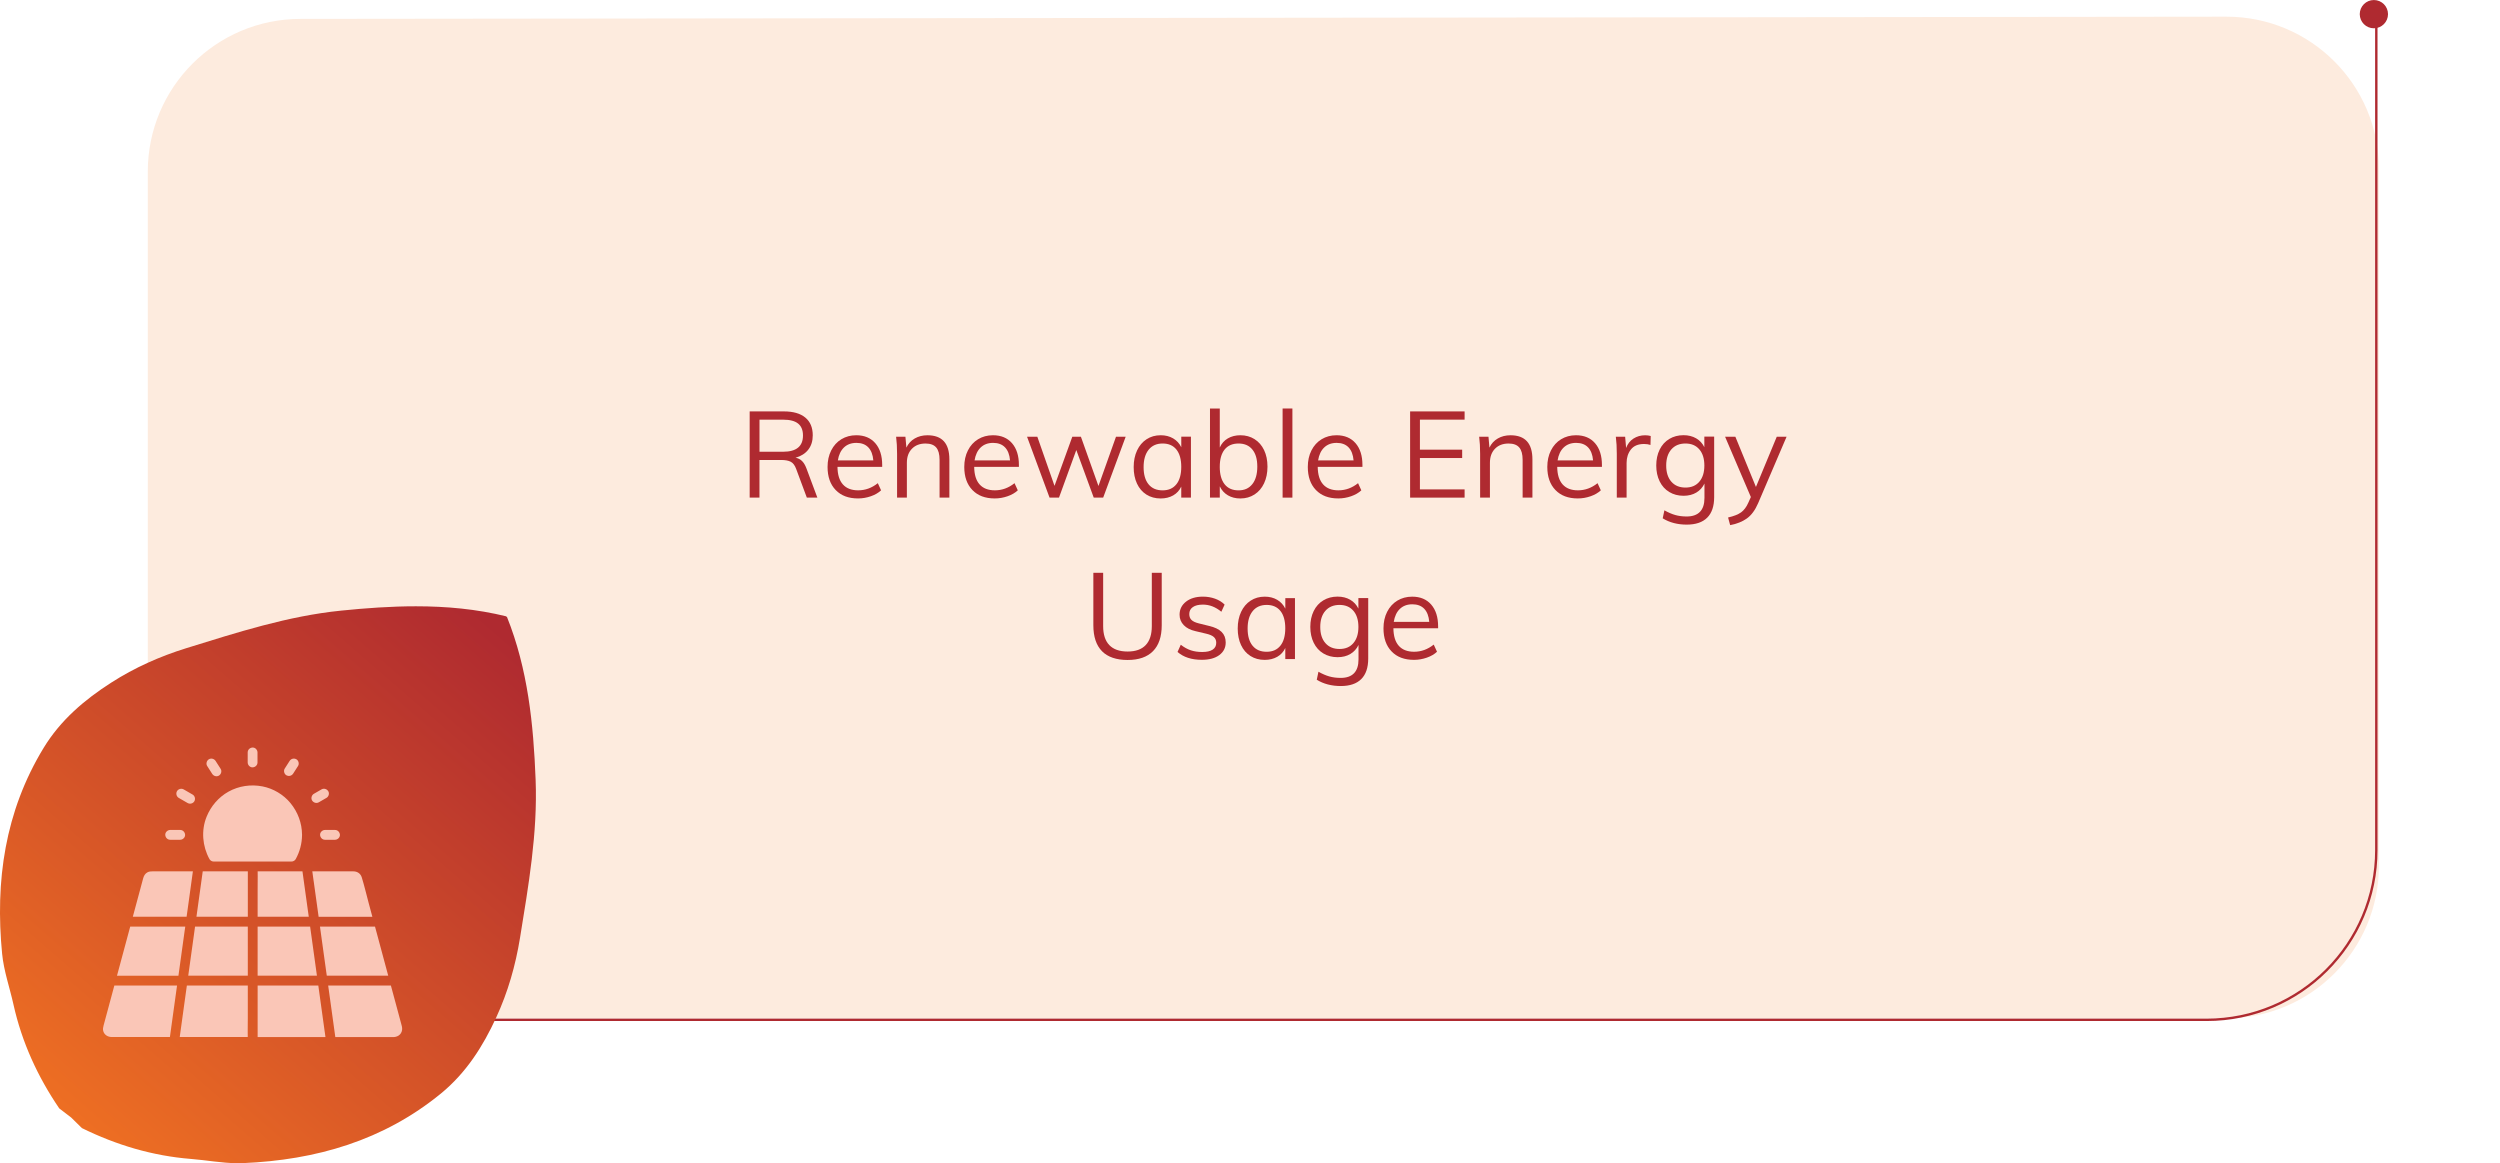
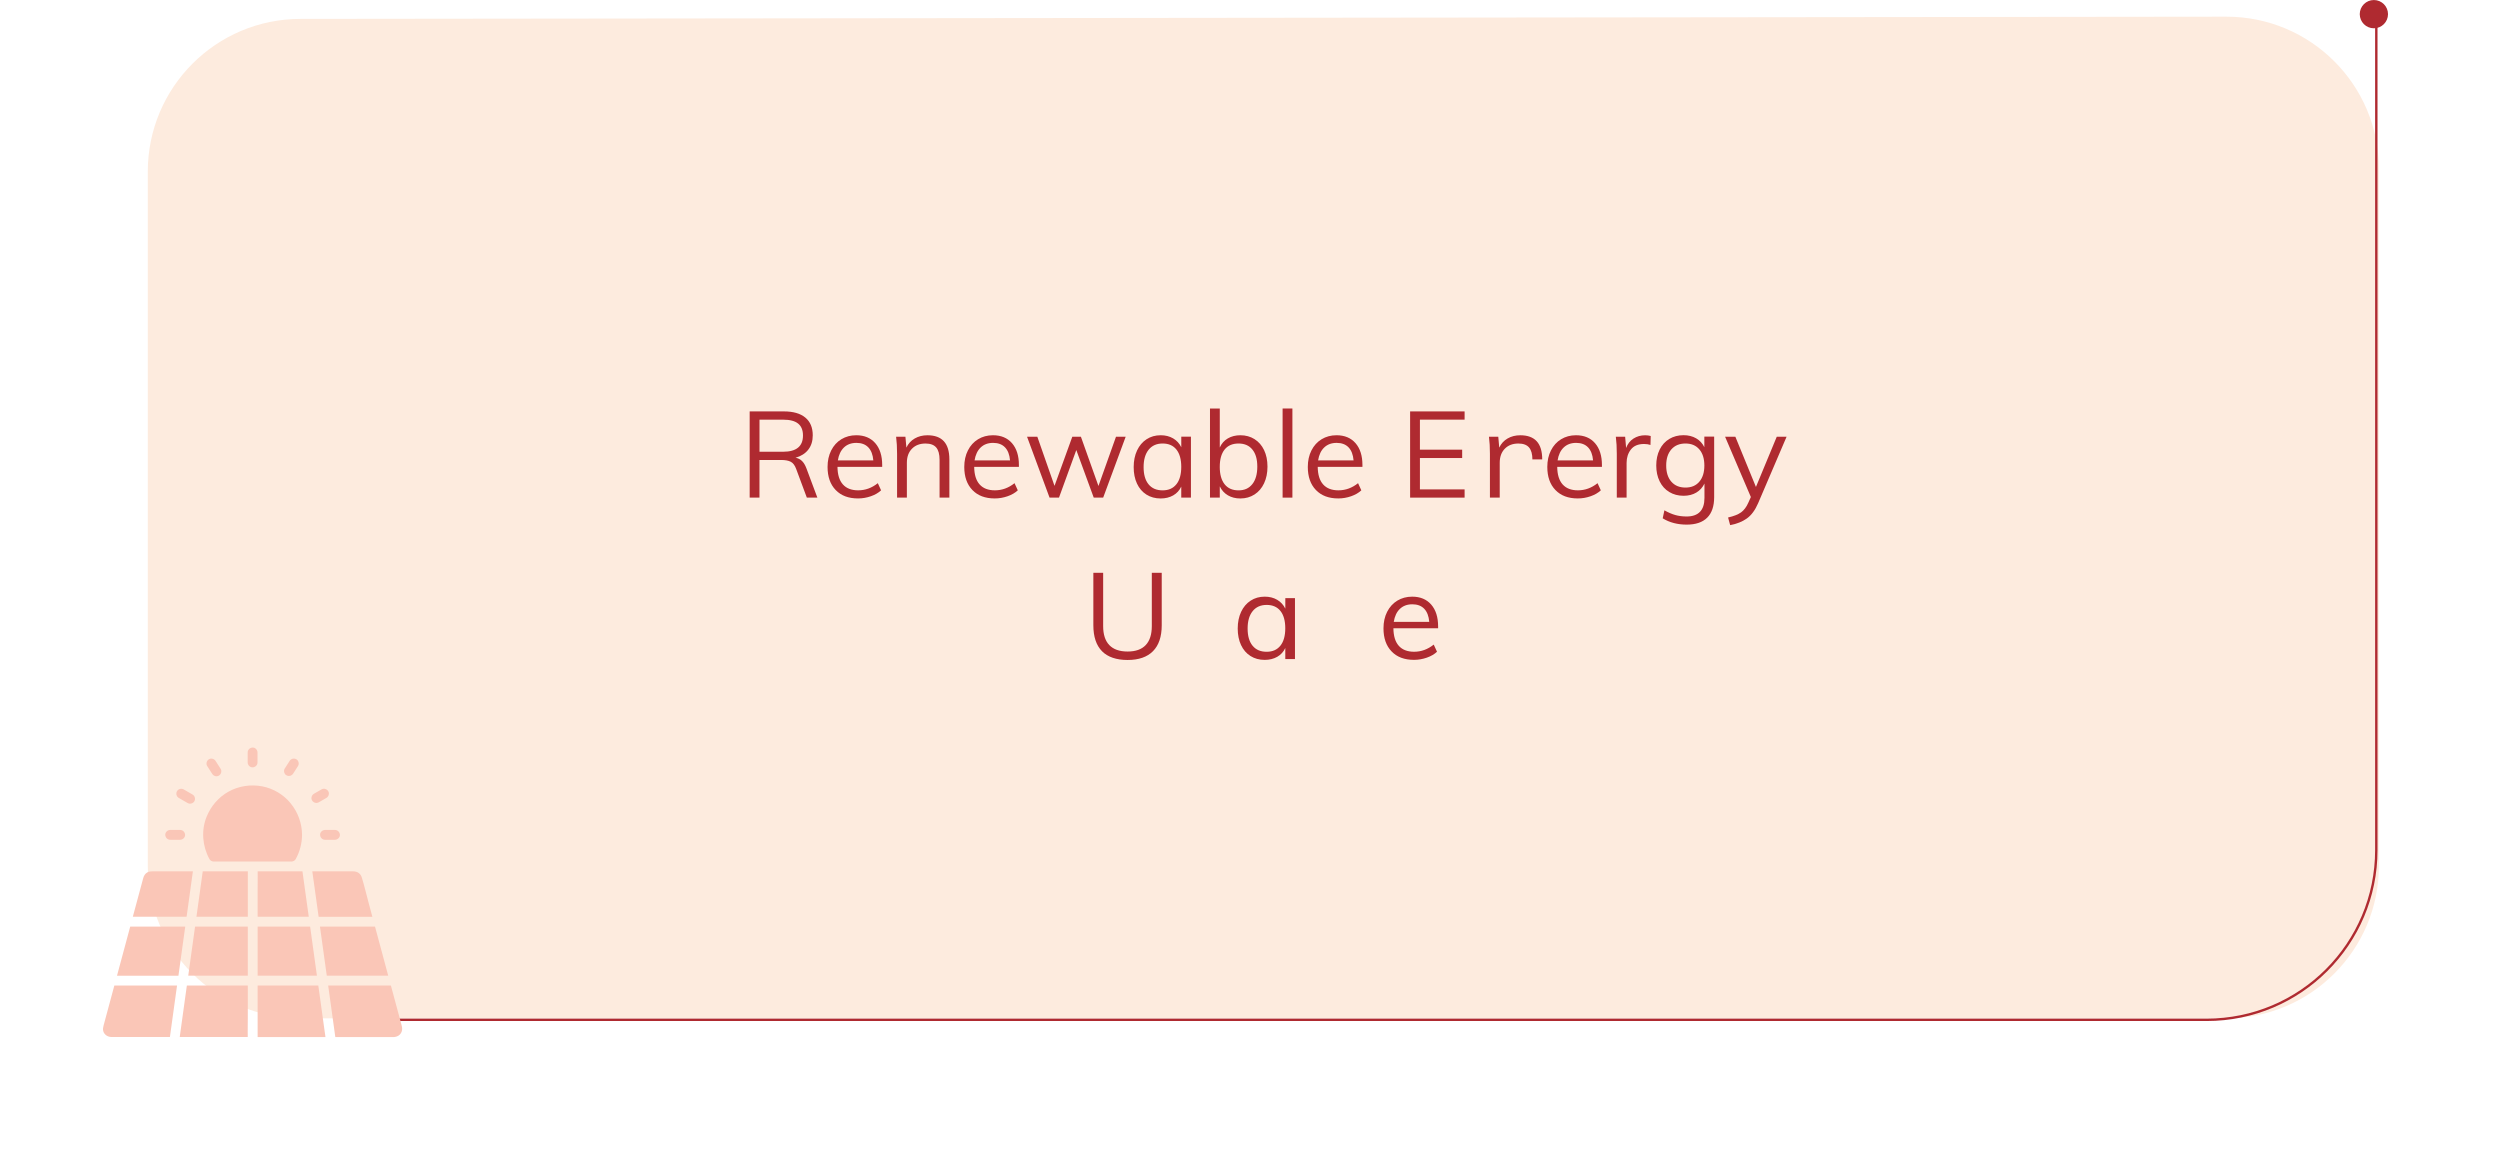
<svg xmlns="http://www.w3.org/2000/svg" id="Layer_1" data-name="Layer 1" viewBox="0 0 1038.32 483.13">
  <defs>
    <style>
      .cls-1 {
        fill: url(#linear-gradient);
      }

      .cls-1, .cls-2, .cls-3, .cls-4, .cls-5, .cls-6 {
        stroke-width: 0px;
      }

      .cls-2 {
        fill: #af2a30;
      }

      .cls-7 {
        stroke: #af2a30;
      }

      .cls-7, .cls-3 {
        fill: none;
      }

      .cls-8 {
        clip-path: url(#clippath-1);
      }

      .cls-4 {
        fill: url(#linear-gradient-2);
      }

      .cls-9 {
        clip-path: url(#clippath);
      }

      .cls-10 {
        filter: url(#luminosity-noclip);
      }

      .cls-11 {
        mask: url(#mask);
      }

      .cls-5 {
        fill: #fac6b7;
      }

      .cls-6 {
        fill: #fdebde;
      }
    </style>
    <filter id="luminosity-noclip" x="-9.27" y="-19.06" width="1047.59" height="521.24" color-interpolation-filters="sRGB" filterUnits="userSpaceOnUse">
      <feFlood flood-color="#fff" result="bg" />
      <feBlend in="SourceGraphic" in2="bg" />
    </filter>
    <linearGradient id="linear-gradient" x1="411.04" y1="362.83" x2="416.63" y2="362.83" gradientTransform="translate(-21512.49 19635.39) scale(53.45 -53.45)" gradientUnits="userSpaceOnUse">
      <stop offset="0" stop-color="#fff" />
      <stop offset="1" stop-color="#000" />
    </linearGradient>
    <mask id="mask" x="-9.27" y="-19.06" width="1047.59" height="521.24" maskUnits="userSpaceOnUse">
      <g class="cls-10">
        <rect class="cls-1" x="245.36" y="-259.39" width="502.1" height="1001.91" transform="translate(245.36 733.24) rotate(-88.9)" />
      </g>
    </mask>
    <clipPath id="clippath">
      <rect class="cls-3" x="11.09" y="1.34" width="1027.23" height="460.71" />
    </clipPath>
    <clipPath id="clippath-1">
-       <path class="cls-3" d="m141.67,253.61c-22.06,2.23-43.08,9.03-64.15,15.55-11.1,3.44-21.58,8.1-31.3,14.34-11.15,7.14-21.11,15.62-28.12,27.15C2.03,337.07-2.06,365.95.88,396.11c.69,7.14,3.17,14.1,4.73,21.16,3.48,15.62,10.02,29.87,18.99,43.07,1.65,1.27,3.31,2.54,4.97,3.81,1.48,1.46,2.97,2.92,4.45,4.38,14.32,7.05,29.35,11.54,45.3,12.81,6.43.51,12.89,1.74,19.29,1.78h.66c.55,0,1.11-.02,1.66-.04,30.29-1.29,58.31-9.35,82.24-28.94,10.44-8.56,17.45-19.6,22.96-31.63,4.83-10.49,7.99-21.53,9.85-32.99,3.52-21.77,7.35-43.55,6.48-65.69-.89-23.04-3.21-45.94-11.92-67.65-.08.02-.16.04-.24.07.01-.08.03-.17.04-.25-12.47-3.07-25.03-4.19-37.62-4.19-10.34,0-20.69.75-31.04,1.8" />
-     </clipPath>
+       </clipPath>
    <linearGradient id="linear-gradient-2" x1="403.43" y1="367.95" x2="409.02" y2="367.95" gradientTransform="translate(-19946.54 18545.42) scale(49.4 -49.4)" gradientUnits="userSpaceOnUse">
      <stop offset="0" stop-color="#ed6e23" />
      <stop offset=".01" stop-color="#ed6e23" />
      <stop offset=".98" stop-color="#af2a30" />
      <stop offset="1" stop-color="#af2a30" />
    </linearGradient>
  </defs>
  <path class="cls-2" d="m985.94,11.75c3.24,0,5.87-2.63,5.87-5.87s-2.63-5.87-5.87-5.87-5.87,2.63-5.87,5.87,2.63,5.87,5.87,5.87" />
  <g class="cls-11">
    <g class="cls-9">
      <path class="cls-6" d="m924.67,422.93c34.99,0,63.36-28.37,63.36-63.36V70.22c0-35-28.37-63.33-63.36-63.29l-799.93.92c-34.99.04-63.36,28.44-63.36,63.44v288.29c0,34.99,28.36,63.36,63.36,63.36h799.93Z" />
    </g>
  </g>
  <rect class="cls-3" width="992.82" height="483.13" />
  <g>
    <path class="cls-2" d="m339.48,206.68h-4.38l-4.43-11.92c-.54-1.47-1.28-2.46-2.24-2.97s-2.31-.75-4.05-.75h-8.95v15.64h-4.07v-35.81h14.23c3.85,0,6.81.85,8.88,2.56s3.09,4.17,3.09,7.39c0,2.35-.61,4.32-1.84,5.91-1.22,1.59-2.99,2.72-5.31,3.39,1.04.17,1.93.61,2.67,1.33.74.72,1.36,1.75,1.86,3.09l4.53,12.12Zm-14.23-19.06c5.5,0,8.25-2.25,8.25-6.74,0-2.21-.67-3.86-2.01-4.95-1.34-1.09-3.42-1.63-6.24-1.63h-9.81v13.33h9.81Z" />
    <path class="cls-2" d="m366.39,193.9h-18.56c.03,3.22.78,5.65,2.24,7.29,1.46,1.64,3.58,2.46,6.36,2.46,2.95,0,5.67-.99,8.15-2.97l1.36,2.97c-1.11,1.04-2.52,1.86-4.25,2.46-1.73.6-3.5.91-5.31.91-3.96,0-7.06-1.16-9.3-3.5-2.25-2.33-3.37-5.52-3.37-9.58,0-2.58.5-4.87,1.51-6.86,1.01-1.99,2.41-3.55,4.22-4.65s3.87-1.66,6.19-1.66c3.35,0,5.98,1.1,7.9,3.29,1.91,2.2,2.87,5.22,2.87,9.08v.75Zm-15.87-8.05c-1.32,1.27-2.17,3.07-2.54,5.38h14.74c-.2-2.38-.9-4.19-2.09-5.43-1.19-1.24-2.84-1.86-4.95-1.86s-3.83.64-5.16,1.91Z" />
    <path class="cls-2" d="m394.3,190.79v15.89h-4.07v-15.69c0-2.35-.47-4.06-1.41-5.15-.94-1.09-2.41-1.63-4.43-1.63-2.35,0-4.22.72-5.63,2.16-1.41,1.44-2.11,3.39-2.11,5.83v14.48h-4.07v-18.21c0-2.62-.13-4.98-.4-7.09h3.87l.4,4.53c.77-1.64,1.93-2.91,3.47-3.8,1.54-.89,3.3-1.33,5.28-1.33,6.07,0,9.1,3.34,9.1,10.01Z" />
    <path class="cls-2" d="m423.17,193.9h-18.56c.03,3.22.78,5.65,2.24,7.29,1.46,1.64,3.58,2.46,6.36,2.46,2.95,0,5.67-.99,8.15-2.97l1.36,2.97c-1.11,1.04-2.52,1.86-4.25,2.46-1.73.6-3.5.91-5.31.91-3.96,0-7.06-1.16-9.3-3.5-2.25-2.33-3.37-5.52-3.37-9.58,0-2.58.5-4.87,1.51-6.86,1.01-1.99,2.41-3.55,4.22-4.65s3.87-1.66,6.19-1.66c3.35,0,5.98,1.1,7.9,3.29,1.91,2.2,2.87,5.22,2.87,9.08v.75Zm-15.87-8.05c-1.32,1.27-2.17,3.07-2.54,5.38h14.74c-.2-2.38-.9-4.19-2.09-5.43-1.19-1.24-2.84-1.86-4.95-1.86s-3.83.64-5.16,1.91Z" />
    <path class="cls-2" d="m467.53,181.38l-9.35,25.3h-3.92l-7.24-19.77-7.19,19.77h-3.92l-9.35-25.3h4.27l7.14,20.42,7.39-20.42h3.57l7.29,20.47,7.29-20.47h4.02Z" />
    <path class="cls-2" d="m494.63,181.38v25.3h-4.02v-4.58c-.74,1.58-1.85,2.79-3.34,3.65-1.49.85-3.23,1.28-5.21,1.28-2.25,0-4.22-.54-5.91-1.61-1.69-1.07-3-2.59-3.92-4.55-.92-1.96-1.38-4.25-1.38-6.87s.47-4.92,1.41-6.92c.94-1.99,2.25-3.55,3.95-4.65,1.69-1.11,3.65-1.66,5.86-1.66,1.98,0,3.7.44,5.18,1.31,1.47.87,2.6,2.1,3.37,3.67v-4.38h4.02Zm-6.03,19.74c1.34-1.69,2.01-4.1,2.01-7.22s-.67-5.51-2.01-7.19c-1.34-1.68-3.25-2.51-5.73-2.51s-4.42.86-5.81,2.59c-1.39,1.73-2.09,4.13-2.09,7.22s.69,5.47,2.06,7.14c1.37,1.68,3.32,2.51,5.83,2.51s4.39-.85,5.73-2.54Z" />
    <path class="cls-2" d="m521.04,182.39c1.71,1.07,3.03,2.59,3.97,4.55s1.41,4.25,1.41,6.86-.47,4.92-1.41,6.92c-.94,2-2.26,3.55-3.97,4.65s-3.67,1.66-5.88,1.66c-1.98,0-3.71-.44-5.18-1.31-1.48-.87-2.6-2.11-3.37-3.72v4.68h-4.07v-37.02h4.07v16.19c.74-1.64,1.85-2.9,3.34-3.77,1.49-.87,3.23-1.31,5.21-1.31,2.21,0,4.17.54,5.88,1.61Zm-.91,18.68c1.37-1.73,2.06-4.15,2.06-7.27s-.68-5.41-2.04-7.09c-1.36-1.68-3.28-2.51-5.76-2.51s-4.44.84-5.78,2.51c-1.34,1.68-2.01,4.07-2.01,7.19s.67,5.52,2.01,7.22c1.34,1.69,3.27,2.54,5.78,2.54s4.36-.86,5.73-2.59Z" />
    <path class="cls-2" d="m532.7,169.66h4.07v37.02h-4.07v-37.02Z" />
    <path class="cls-2" d="m565.85,193.9h-18.56c.03,3.22.78,5.65,2.24,7.29,1.46,1.64,3.58,2.46,6.36,2.46,2.95,0,5.67-.99,8.15-2.97l1.36,2.97c-1.11,1.04-2.52,1.86-4.25,2.46-1.73.6-3.5.91-5.31.91-3.96,0-7.06-1.16-9.3-3.5-2.25-2.33-3.37-5.52-3.37-9.58,0-2.58.5-4.87,1.51-6.86,1.01-1.99,2.41-3.55,4.22-4.65s3.87-1.66,6.19-1.66c3.35,0,5.99,1.1,7.9,3.29,1.91,2.2,2.87,5.22,2.87,9.08v.75Zm-15.87-8.05c-1.33,1.27-2.17,3.07-2.54,5.38h14.74c-.2-2.38-.9-4.19-2.09-5.43-1.19-1.24-2.84-1.86-4.95-1.86s-3.83.64-5.16,1.91Z" />
    <path class="cls-2" d="m585.66,170.87h22.63v3.42h-18.56v12.47h17.55v3.47h-17.55v13.03h18.56v3.42h-22.63v-35.81Z" />
-     <path class="cls-2" d="m636.46,190.79v15.89h-4.07v-15.69c0-2.35-.47-4.06-1.41-5.15-.94-1.09-2.41-1.63-4.43-1.63-2.35,0-4.22.72-5.63,2.16-1.41,1.44-2.11,3.39-2.11,5.83v14.48h-4.07v-18.21c0-2.62-.13-4.98-.4-7.09h3.87l.4,4.53c.77-1.64,1.93-2.91,3.47-3.8,1.54-.89,3.3-1.33,5.28-1.33,6.07,0,9.1,3.34,9.1,10.01Z" />
+     <path class="cls-2" d="m636.46,190.79v15.89v-15.69c0-2.35-.47-4.06-1.41-5.15-.94-1.09-2.41-1.63-4.43-1.63-2.35,0-4.22.72-5.63,2.16-1.41,1.44-2.11,3.39-2.11,5.83v14.48h-4.07v-18.21c0-2.62-.13-4.98-.4-7.09h3.87l.4,4.53c.77-1.64,1.93-2.91,3.47-3.8,1.54-.89,3.3-1.33,5.28-1.33,6.07,0,9.1,3.34,9.1,10.01Z" />
    <path class="cls-2" d="m665.32,193.9h-18.56c.03,3.22.78,5.65,2.24,7.29,1.46,1.64,3.58,2.46,6.36,2.46,2.95,0,5.67-.99,8.15-2.97l1.36,2.97c-1.11,1.04-2.52,1.86-4.25,2.46-1.73.6-3.5.91-5.31.91-3.96,0-7.06-1.16-9.3-3.5-2.25-2.33-3.37-5.52-3.37-9.58,0-2.58.5-4.87,1.51-6.86,1.01-1.99,2.41-3.55,4.22-4.65s3.87-1.66,6.19-1.66c3.35,0,5.99,1.1,7.9,3.29,1.91,2.2,2.87,5.22,2.87,9.08v.75Zm-15.87-8.05c-1.33,1.27-2.17,3.07-2.54,5.38h14.74c-.2-2.38-.9-4.19-2.09-5.43-1.19-1.24-2.84-1.86-4.95-1.86s-3.83.64-5.16,1.91Z" />
    <path class="cls-2" d="m685.59,181.08l-.1,3.72c-.77-.27-1.66-.4-2.67-.4-2.45,0-4.27.76-5.46,2.29-1.19,1.53-1.79,3.38-1.79,5.56v14.43h-4.07v-18.21c0-2.62-.13-4.98-.4-7.09h3.87l.4,4.68c.64-1.71,1.66-3.02,3.07-3.92s3.02-1.36,4.83-1.36c.84,0,1.61.1,2.31.3Z" />
    <path class="cls-2" d="m711.94,181.38v25.1c0,3.75-.96,6.6-2.89,8.52-1.93,1.93-4.77,2.89-8.52,2.89s-7.17-.87-9.96-2.62l.7-3.32c1.61.91,3.13,1.56,4.55,1.96,1.42.4,2.99.6,4.7.6,2.45,0,4.29-.65,5.53-1.94,1.24-1.29,1.86-3.21,1.86-5.76v-5.98c-.77,1.61-1.9,2.86-3.39,3.75-1.49.89-3.26,1.33-5.31,1.33-2.21,0-4.18-.52-5.91-1.56-1.73-1.04-3.06-2.51-4-4.43-.94-1.91-1.41-4.11-1.41-6.59s.47-4.68,1.41-6.59c.94-1.91,2.27-3.39,4-4.43,1.73-1.04,3.7-1.56,5.91-1.56,2.01,0,3.76.44,5.26,1.31,1.49.87,2.62,2.1,3.39,3.67v-4.38h4.07Zm-6.16,18.68c1.39-1.63,2.09-3.86,2.09-6.71s-.7-5.09-2.09-6.71c-1.39-1.63-3.31-2.44-5.76-2.44s-4.43.81-5.86,2.44c-1.43,1.63-2.14,3.86-2.14,6.71s.71,5.09,2.14,6.71c1.42,1.63,3.38,2.44,5.86,2.44s4.37-.81,5.76-2.44Z" />
    <path class="cls-2" d="m742.02,181.38l-11.82,27.61c-1.24,2.88-2.8,5-4.68,6.34-1.88,1.34-4.19,2.26-6.94,2.77l-.86-3.17c2.38-.54,4.18-1.25,5.41-2.14,1.22-.89,2.24-2.25,3.04-4.1l1.01-2.26-10.71-25.05h4.27l8.55,20.87,8.65-20.87h4.07Z" />
  </g>
  <g>
    <path class="cls-2" d="m457.7,270.47c-2.4-2.43-3.6-6.03-3.6-10.79v-21.78h4.07v22.13c0,3.49.85,6.12,2.56,7.9,1.71,1.78,4.24,2.67,7.59,2.67s5.83-.89,7.52-2.67c1.69-1.78,2.54-4.41,2.54-7.9v-22.13h4.12v21.78c0,4.73-1.21,8.32-3.62,10.76-2.41,2.45-5.93,3.67-10.56,3.67s-8.24-1.21-10.64-3.65Z" />
-     <path class="cls-2" d="m489.05,270.8l1.36-3.02c1.37,1.07,2.77,1.84,4.17,2.31,1.41.47,2.98.7,4.73.7,1.91,0,3.36-.33,4.35-.98s1.48-1.6,1.48-2.84c0-1.01-.34-1.81-1.01-2.41-.67-.6-1.78-1.07-3.32-1.41l-4.27-1.01c-2.11-.47-3.75-1.31-4.9-2.51s-1.73-2.65-1.73-4.33c0-2.21.89-4.01,2.67-5.41,1.78-1.39,4.12-2.09,7.04-2.09,1.78,0,3.45.29,5.03.85,1.58.57,2.9,1.39,3.97,2.46l-1.36,2.97c-2.38-1.98-4.93-2.97-7.64-2.97-1.81,0-3.21.34-4.2,1.03-.99.69-1.48,1.65-1.48,2.89,0,1.04.31,1.86.93,2.46.62.6,1.62,1.07,2.99,1.41l4.27,1.06c2.35.54,4.09,1.37,5.23,2.49,1.14,1.12,1.71,2.59,1.71,4.4,0,2.18-.89,3.92-2.66,5.23-1.78,1.31-4.19,1.96-7.24,1.96-4.26,0-7.63-1.09-10.11-3.27Z" />
    <path class="cls-2" d="m537.84,248.42v25.3h-4.02v-4.58c-.74,1.58-1.85,2.79-3.34,3.65-1.49.85-3.23,1.28-5.21,1.28-2.25,0-4.22-.54-5.91-1.61-1.69-1.07-3-2.59-3.92-4.55s-1.38-4.25-1.38-6.87.47-4.92,1.41-6.92c.94-1.99,2.25-3.55,3.95-4.65,1.69-1.11,3.65-1.66,5.86-1.66,1.98,0,3.71.44,5.18,1.31,1.47.87,2.6,2.1,3.37,3.67v-4.38h4.02Zm-6.04,19.74c1.34-1.69,2.01-4.1,2.01-7.22s-.67-5.51-2.01-7.19c-1.34-1.68-3.25-2.51-5.73-2.51s-4.42.86-5.81,2.59c-1.39,1.73-2.09,4.13-2.09,7.22s.69,5.47,2.06,7.14c1.38,1.68,3.32,2.51,5.83,2.51s4.39-.85,5.73-2.54Z" />
-     <path class="cls-2" d="m568.26,248.42v25.1c0,3.75-.96,6.6-2.89,8.52-1.93,1.93-4.77,2.89-8.52,2.89s-7.17-.87-9.96-2.62l.7-3.32c1.61.91,3.13,1.56,4.55,1.96,1.42.4,2.99.6,4.7.6,2.45,0,4.29-.65,5.53-1.94,1.24-1.29,1.86-3.21,1.86-5.76v-5.98c-.77,1.61-1.9,2.86-3.39,3.75-1.49.89-3.26,1.33-5.31,1.33-2.21,0-4.18-.52-5.91-1.56-1.73-1.04-3.06-2.51-4-4.43-.94-1.91-1.41-4.11-1.41-6.59s.47-4.68,1.41-6.59c.94-1.91,2.27-3.39,4-4.43,1.73-1.04,3.7-1.56,5.91-1.56,2.01,0,3.76.44,5.26,1.31,1.49.87,2.62,2.1,3.39,3.67v-4.38h4.07Zm-6.16,18.68c1.39-1.63,2.09-3.86,2.09-6.71s-.7-5.09-2.09-6.71c-1.39-1.63-3.31-2.44-5.76-2.44s-4.43.81-5.86,2.44c-1.43,1.63-2.14,3.86-2.14,6.71s.71,5.09,2.14,6.71c1.42,1.63,3.38,2.44,5.86,2.44s4.37-.81,5.76-2.44Z" />
    <path class="cls-2" d="m597.28,260.94h-18.56c.03,3.22.78,5.65,2.24,7.29,1.46,1.64,3.58,2.46,6.36,2.46,2.95,0,5.67-.99,8.15-2.97l1.36,2.97c-1.11,1.04-2.52,1.86-4.25,2.46-1.73.6-3.5.91-5.31.91-3.96,0-7.06-1.16-9.3-3.5-2.25-2.33-3.37-5.52-3.37-9.58,0-2.58.5-4.87,1.51-6.86,1.01-1.99,2.41-3.55,4.22-4.65s3.87-1.66,6.19-1.66c3.35,0,5.99,1.1,7.9,3.29,1.91,2.2,2.87,5.22,2.87,9.08v.75Zm-15.87-8.05c-1.33,1.27-2.17,3.07-2.54,5.38h14.74c-.2-2.38-.9-4.19-2.09-5.43-1.19-1.24-2.84-1.86-4.95-1.86s-3.83.64-5.16,1.91Z" />
  </g>
  <path class="cls-7" d="m145.73,423.56h770.74c38.93,0,70.48-31.55,70.48-70.48V5.87" />
  <rect class="cls-3" width="992.82" height="483.13" />
  <g class="cls-8">
    <rect class="cls-4" x="-50.58" y="206.54" width="322.45" height="321.86" transform="translate(-239.28 209.89) rotate(-49)" />
  </g>
  <path class="cls-5" d="m120.63,333.53c-2.91-3.53-7.14-6.05-11.63-6.92-4.8-.93-9.81-.2-14.09,2.18-4.14,2.3-7.3,6.01-9.08,10.37-2.33,5.69-1.78,12.3,1.17,17.65.35.63,1.06,1.01,1.76,1.01h32.3c.7,0,1.41-.39,1.76-1.01,1.7-3.08,2.6-6.52,2.63-10.04v-.05c-.03-4.84-1.74-9.45-4.82-13.19" />
  <path class="cls-5" d="m102.87,312.51v4.16c0,1.07.94,2.08,2.04,2.04,1.11-.05,2.04-.9,2.04-2.04v-4.16c0-1.07-.94-2.09-2.04-2.04-1.11.05-2.04.89-2.04,2.04" />
  <path class="cls-5" d="m70.68,348.78h4.16c1.07,0,2.08-.94,2.04-2.04-.05-1.11-.9-2.04-2.04-2.04h-4.16c-1.07,0-2.09.94-2.04,2.04.05,1.11.89,2.04,2.04,2.04" />
  <path class="cls-5" d="m134.98,348.78h4.16c1.07,0,2.08-.94,2.04-2.04-.05-1.11-.9-2.04-2.04-2.04h-4.16c-1.07,0-2.09.94-2.04,2.04.05,1.11.89,2.04,2.04,2.04" />
  <path class="cls-5" d="m74.24,331.39c1.23.71,2.46,1.42,3.69,2.13.95.55,2.23.22,2.79-.73.55-.95.22-2.24-.73-2.79-1.23-.71-2.46-1.42-3.69-2.13-.95-.55-2.23-.22-2.79.73-.55.95-.22,2.24.73,2.79" />
  <path class="cls-5" d="m121.77,321.28c.68-1.05,1.35-2.11,2.02-3.16.58-.9.21-2.29-.73-2.79-1.01-.54-2.17-.23-2.79.73-.68,1.06-1.35,2.11-2.02,3.16-.58.9-.22,2.29.73,2.79,1.01.53,2.17.23,2.79-.73" />
  <path class="cls-5" d="m133.53,327.86c-1.06.61-2.12,1.22-3.17,1.83-.92.53-1.32,1.87-.73,2.79.6.93,1.8,1.3,2.79.73,1.06-.61,2.11-1.22,3.17-1.83.93-.53,1.33-1.87.73-2.79-.6-.93-1.8-1.3-2.79-.73" />
  <path class="cls-5" d="m91.65,319.34c-.7-1.09-1.39-2.18-2.09-3.27-.59-.93-1.81-1.3-2.79-.73-.92.54-1.32,1.86-.73,2.79.7,1.09,1.39,2.18,2.09,3.27.59.93,1.81,1.31,2.79.73.92-.54,1.32-1.86.73-2.79" />
  <path class="cls-5" d="m81.01,384.83h21.91v20.4h-24.74c.76-5.5,1.52-10.99,2.29-16.48.18-1.31.36-2.61.54-3.92" />
  <path class="cls-5" d="m135.72,405.23c-.82-5.86-1.62-11.71-2.44-17.57-.13-.94-.26-1.89-.39-2.83h22.86c1.1,4.07,2.19,8.15,3.29,12.22.73,2.73,1.47,5.45,2.2,8.18h-25.52Z" />
  <path class="cls-5" d="m164.15,430.65c-.15.03-.3.06-.45.06-.08,0-.16,0-.23,0h-24.21c-.09-.68-.18-1.36-.28-2.04s-.19-1.36-.28-2.04c-.47-3.38-.93-6.74-1.4-10.12-.34-2.4-.66-4.79-1-7.19h26.05c.81,3,1.61,6,2.43,9,.58,2.15,1.15,4.29,1.73,6.44.13.49.26.98.39,1.46.55,2.13-.63,4.06-2.74,4.43" />
  <path class="cls-5" d="m77.62,409.31h25.3v13.62c0,1.23-.02,2.46-.03,3.7,0,.68-.01,1.36-.01,2.04s0,1.36.02,2.03h-28.25c.09-.68.18-1.36.28-2.03.09-.68.18-1.36.28-2.04.42-3.02.84-6.03,1.25-9.04.39-2.75.77-5.52,1.15-8.28" />
  <path class="cls-5" d="m77.5,380.75c.24-1.74.48-3.48.73-5.22l1.32-9.56c.09-.68.19-1.36.28-2.04.09-.68.19-1.36.28-2.03h-16.81c-.7,0-1.36.04-2.02.38-1.03.53-1.54,1.48-1.83,2.54-.42,1.58-.85,3.16-1.27,4.73-1.01,3.73-2.01,7.47-3.02,11.2h22.33Z" />
  <path class="cls-5" d="m47.49,409.31c-.25.94-.51,1.89-.76,2.83-1.23,4.58-2.47,9.16-3.7,13.74-.21.78-.37,1.53-.15,2.35.43,1.56,1.88,2.45,3.44,2.47.89.01,1.79,0,2.69,0h21.56c.09-.68.19-1.36.28-2.03.09-.68.19-1.36.28-2.04.58-4.19,1.16-8.38,1.74-12.57.22-1.58.44-3.17.66-4.75h-26.05Z" />
  <path class="cls-5" d="m76.82,385.66c-.85,6.16-1.71,12.33-2.56,18.5-.05.36-.1.72-.15,1.08h-25.52c1.44-5.36,2.88-10.72,4.33-16.08.39-1.44.77-2.88,1.16-4.32h22.86c-.03.27-.07.55-.11.82" />
  <path class="cls-5" d="m84.2,361.9h18.73v18.85h-21.34c.09-.63.17-1.26.26-1.88.6-4.3,1.19-8.59,1.79-12.89.09-.68.19-1.36.28-2.04.09-.68.19-1.36.28-2.04" />
  <path class="cls-5" d="m130.28,365.98c.55,3.93,1.09,7.87,1.64,11.81.14.99.27,1.98.41,2.97h22.32c-.52-1.94-1.04-3.89-1.56-5.83-.94-3.5-1.77-7.07-2.84-10.54-.49-1.58-1.83-2.48-3.45-2.49-.4,0-.8,0-1.21,0h-15.88c.09.68.18,1.36.28,2.04.09.68.19,1.36.28,2.04" />
  <path class="cls-5" d="m128.24,380.75h-21.24v-11.08c0-1.23.02-2.46.02-3.7.01-.68.01-1.36.01-2.04s0-1.36-.02-2.03h18.61c.09.68.19,1.36.28,2.03.09.68.18,1.36.28,2.04.49,3.55.99,7.1,1.48,10.65.2,1.38.39,2.75.58,4.14" />
  <path class="cls-5" d="m134.89,428.67c.09.68.19,1.36.28,2.04h-28.17v-21.4h25.2c.27,1.95.54,3.89.81,5.84.53,3.83,1.06,7.65,1.59,11.48.09.68.19,1.36.28,2.04" />
  <path class="cls-5" d="m131.64,405.23h-24.64v-20.4h21.8c.09.64.18,1.27.27,1.91.85,6.16,1.71,12.33,2.56,18.49" />
  <rect class="cls-3" width="992.82" height="483.13" />
</svg>